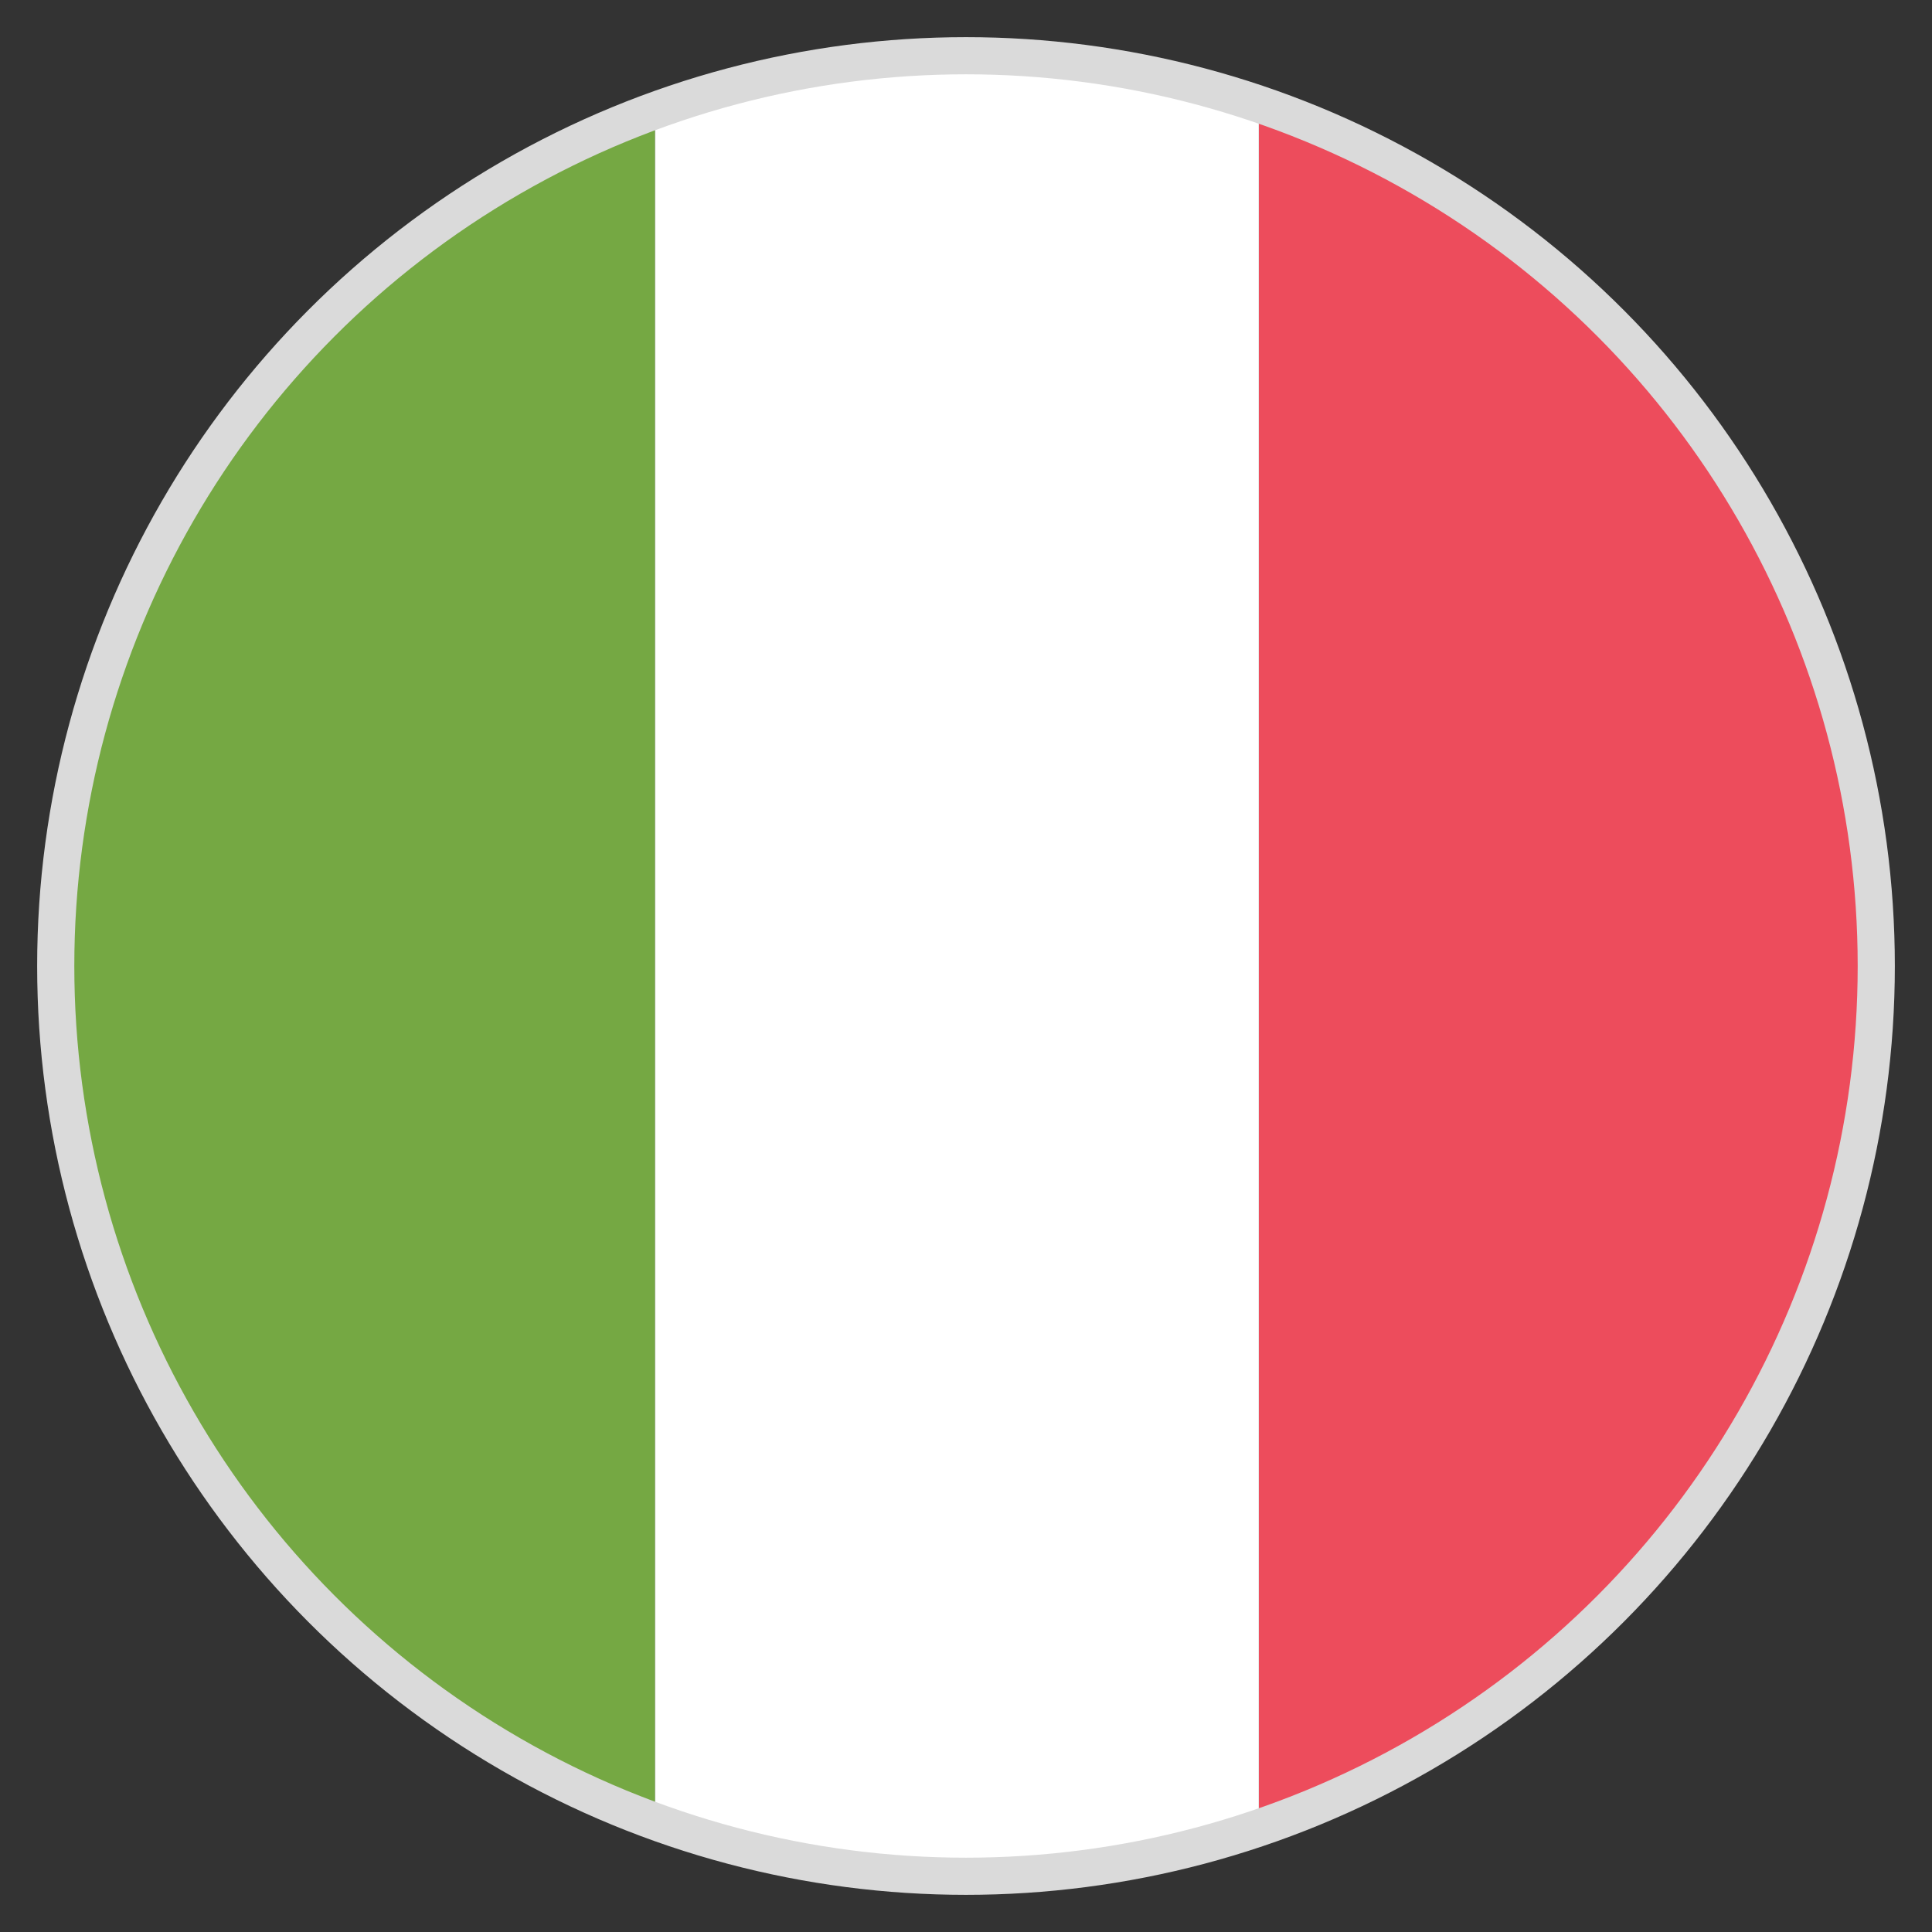
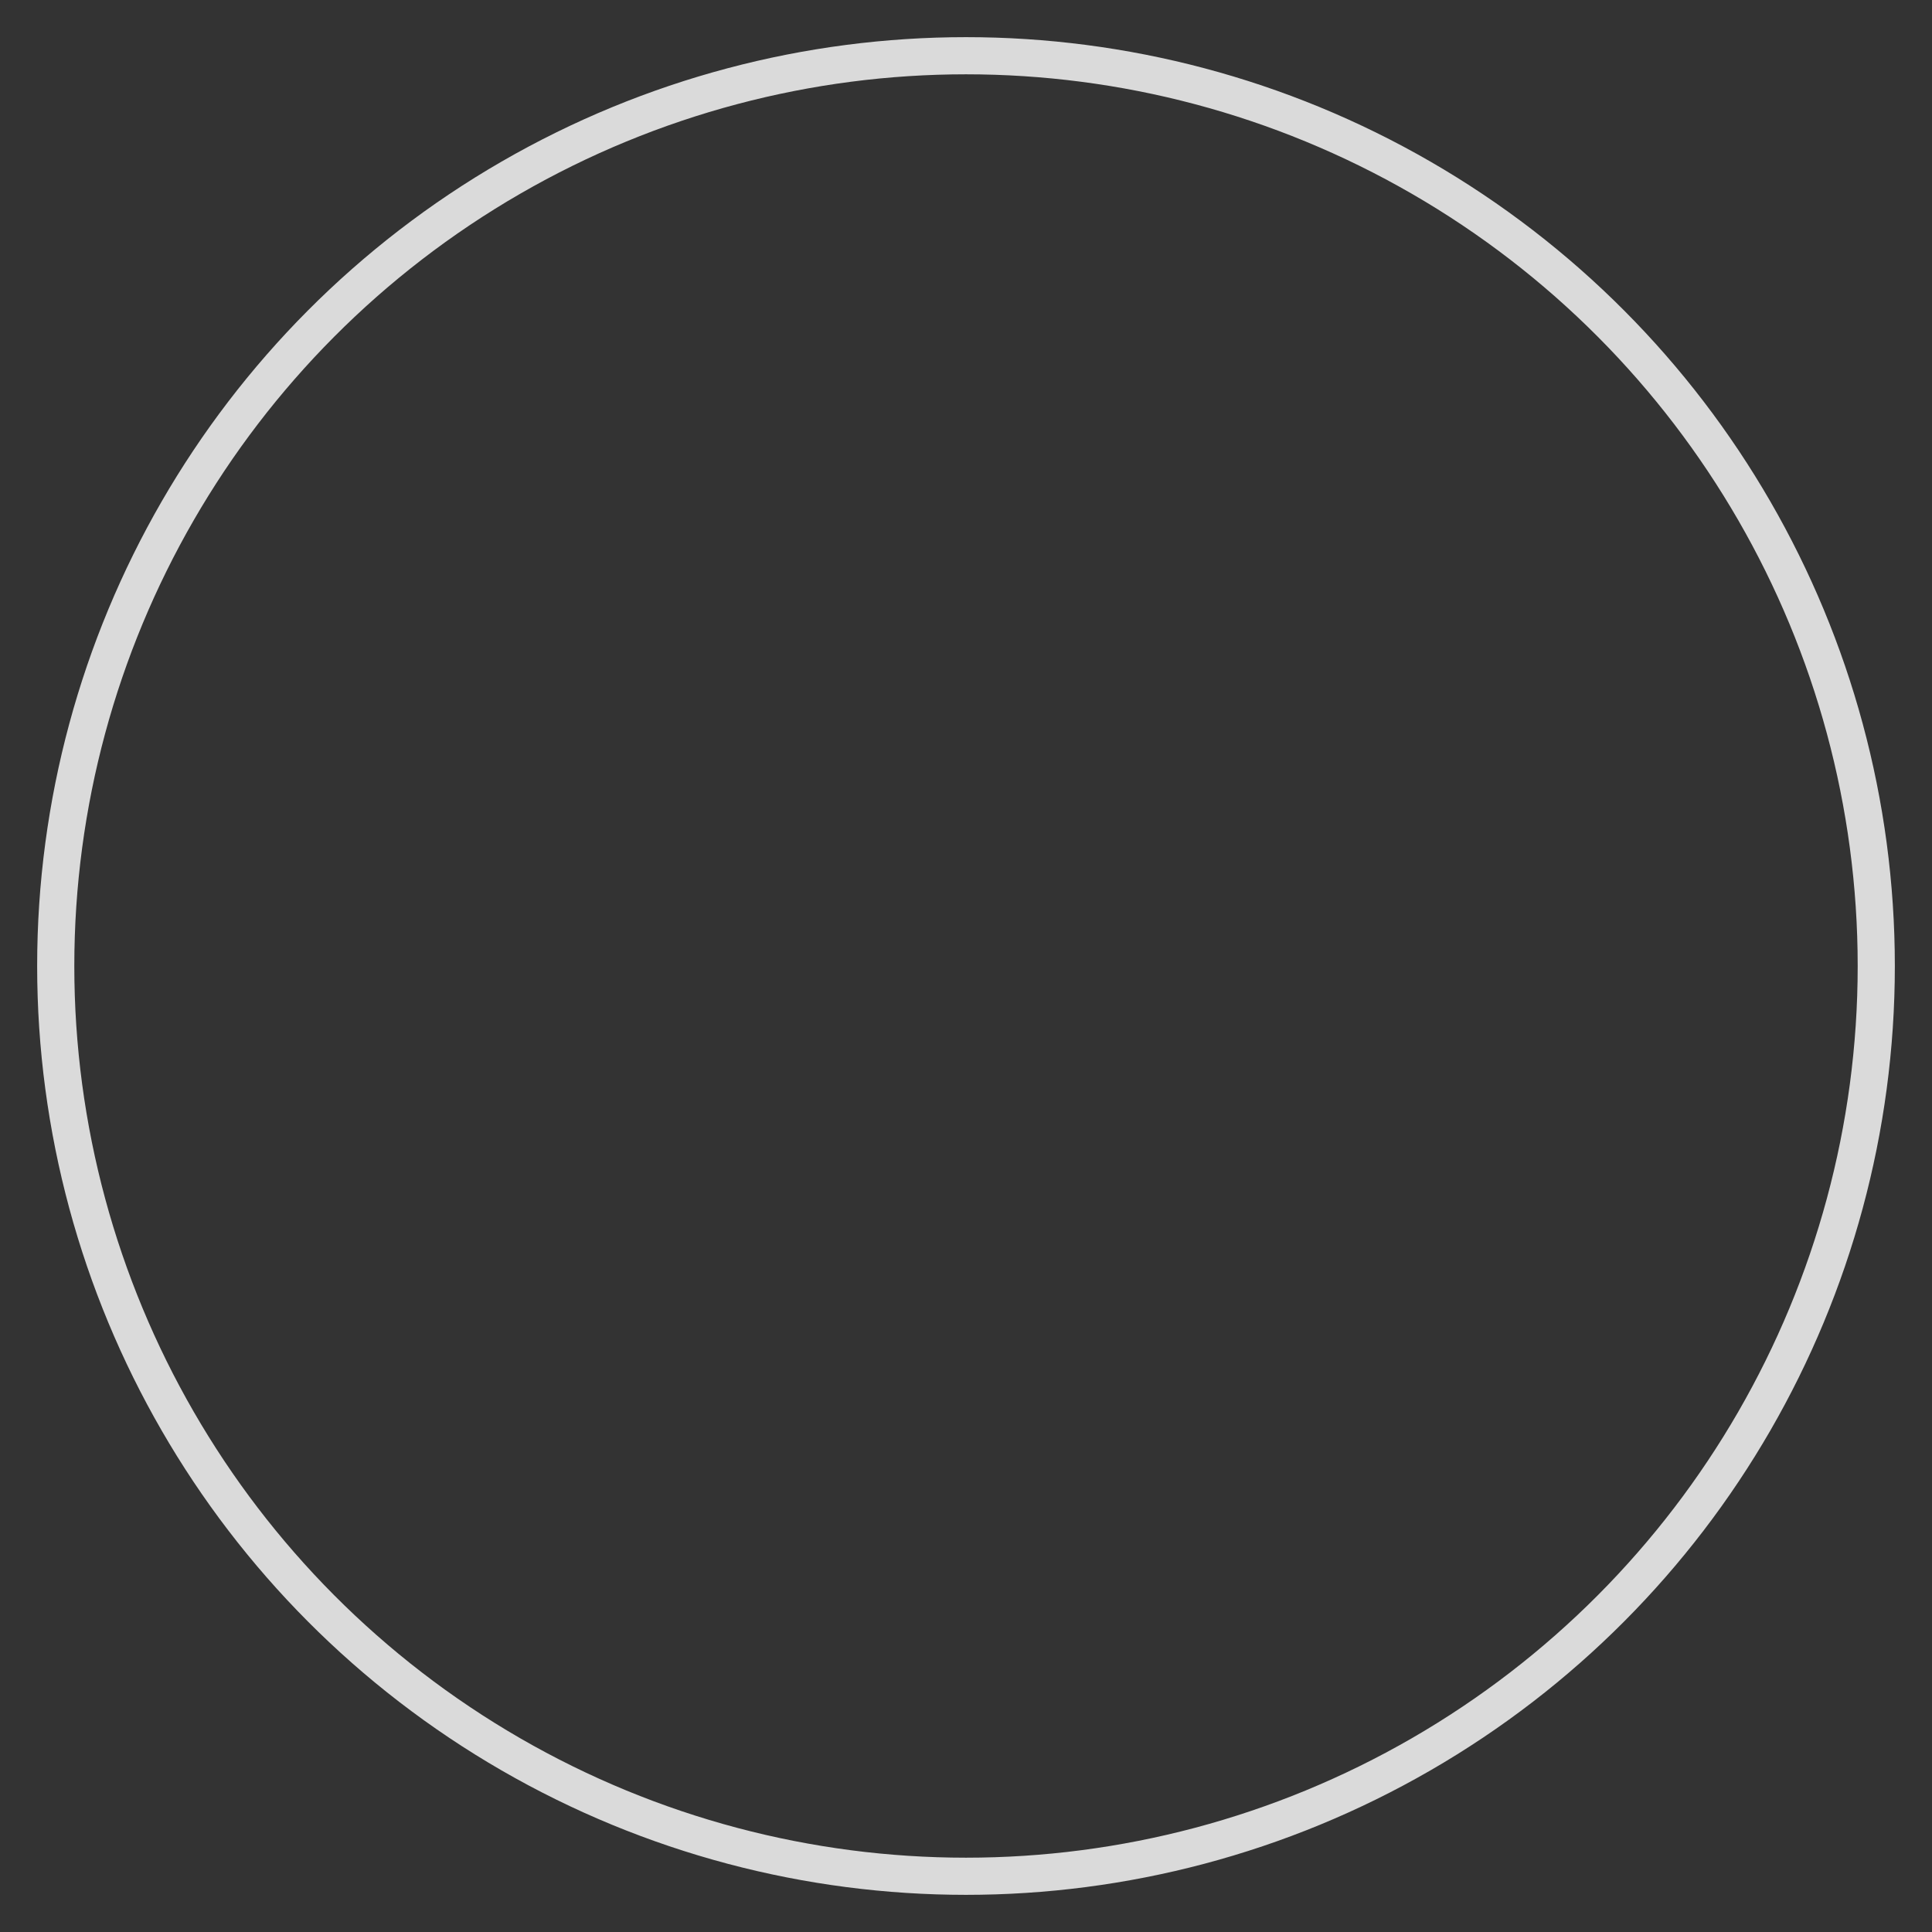
<svg xmlns="http://www.w3.org/2000/svg" width="52" height="52" viewBox="0 0 52 52" fill="none">
  <rect x="0" y="0" width="52" height="52" fill="#333333" stroke="none" />
-   <path d="M1.381 26C1.381 36.644 8.206 45.663 17.631 48.994V3.006C8.206 6.338 1.381 15.356 1.381 26Z" fill="#75A843" />
-   <path d="M50.131 26C50.131 15.356 43.306 6.338 33.881 3.006V48.994C43.388 45.663 50.131 36.644 50.131 26" fill="#ED4C5C" />
-   <path d="M17.631 48.994C20.15 49.888 22.913 50.375 25.756 50.375C28.6 50.375 31.363 49.888 33.881 48.994V3.006C31.363 2.112 28.6 1.625 25.756 1.625C22.913 1.625 20.15 2.112 17.631 3.006V48.994" fill="white" />
  <circle cx="26" cy="26" r="24.5" stroke="#DADADA" />
</svg>